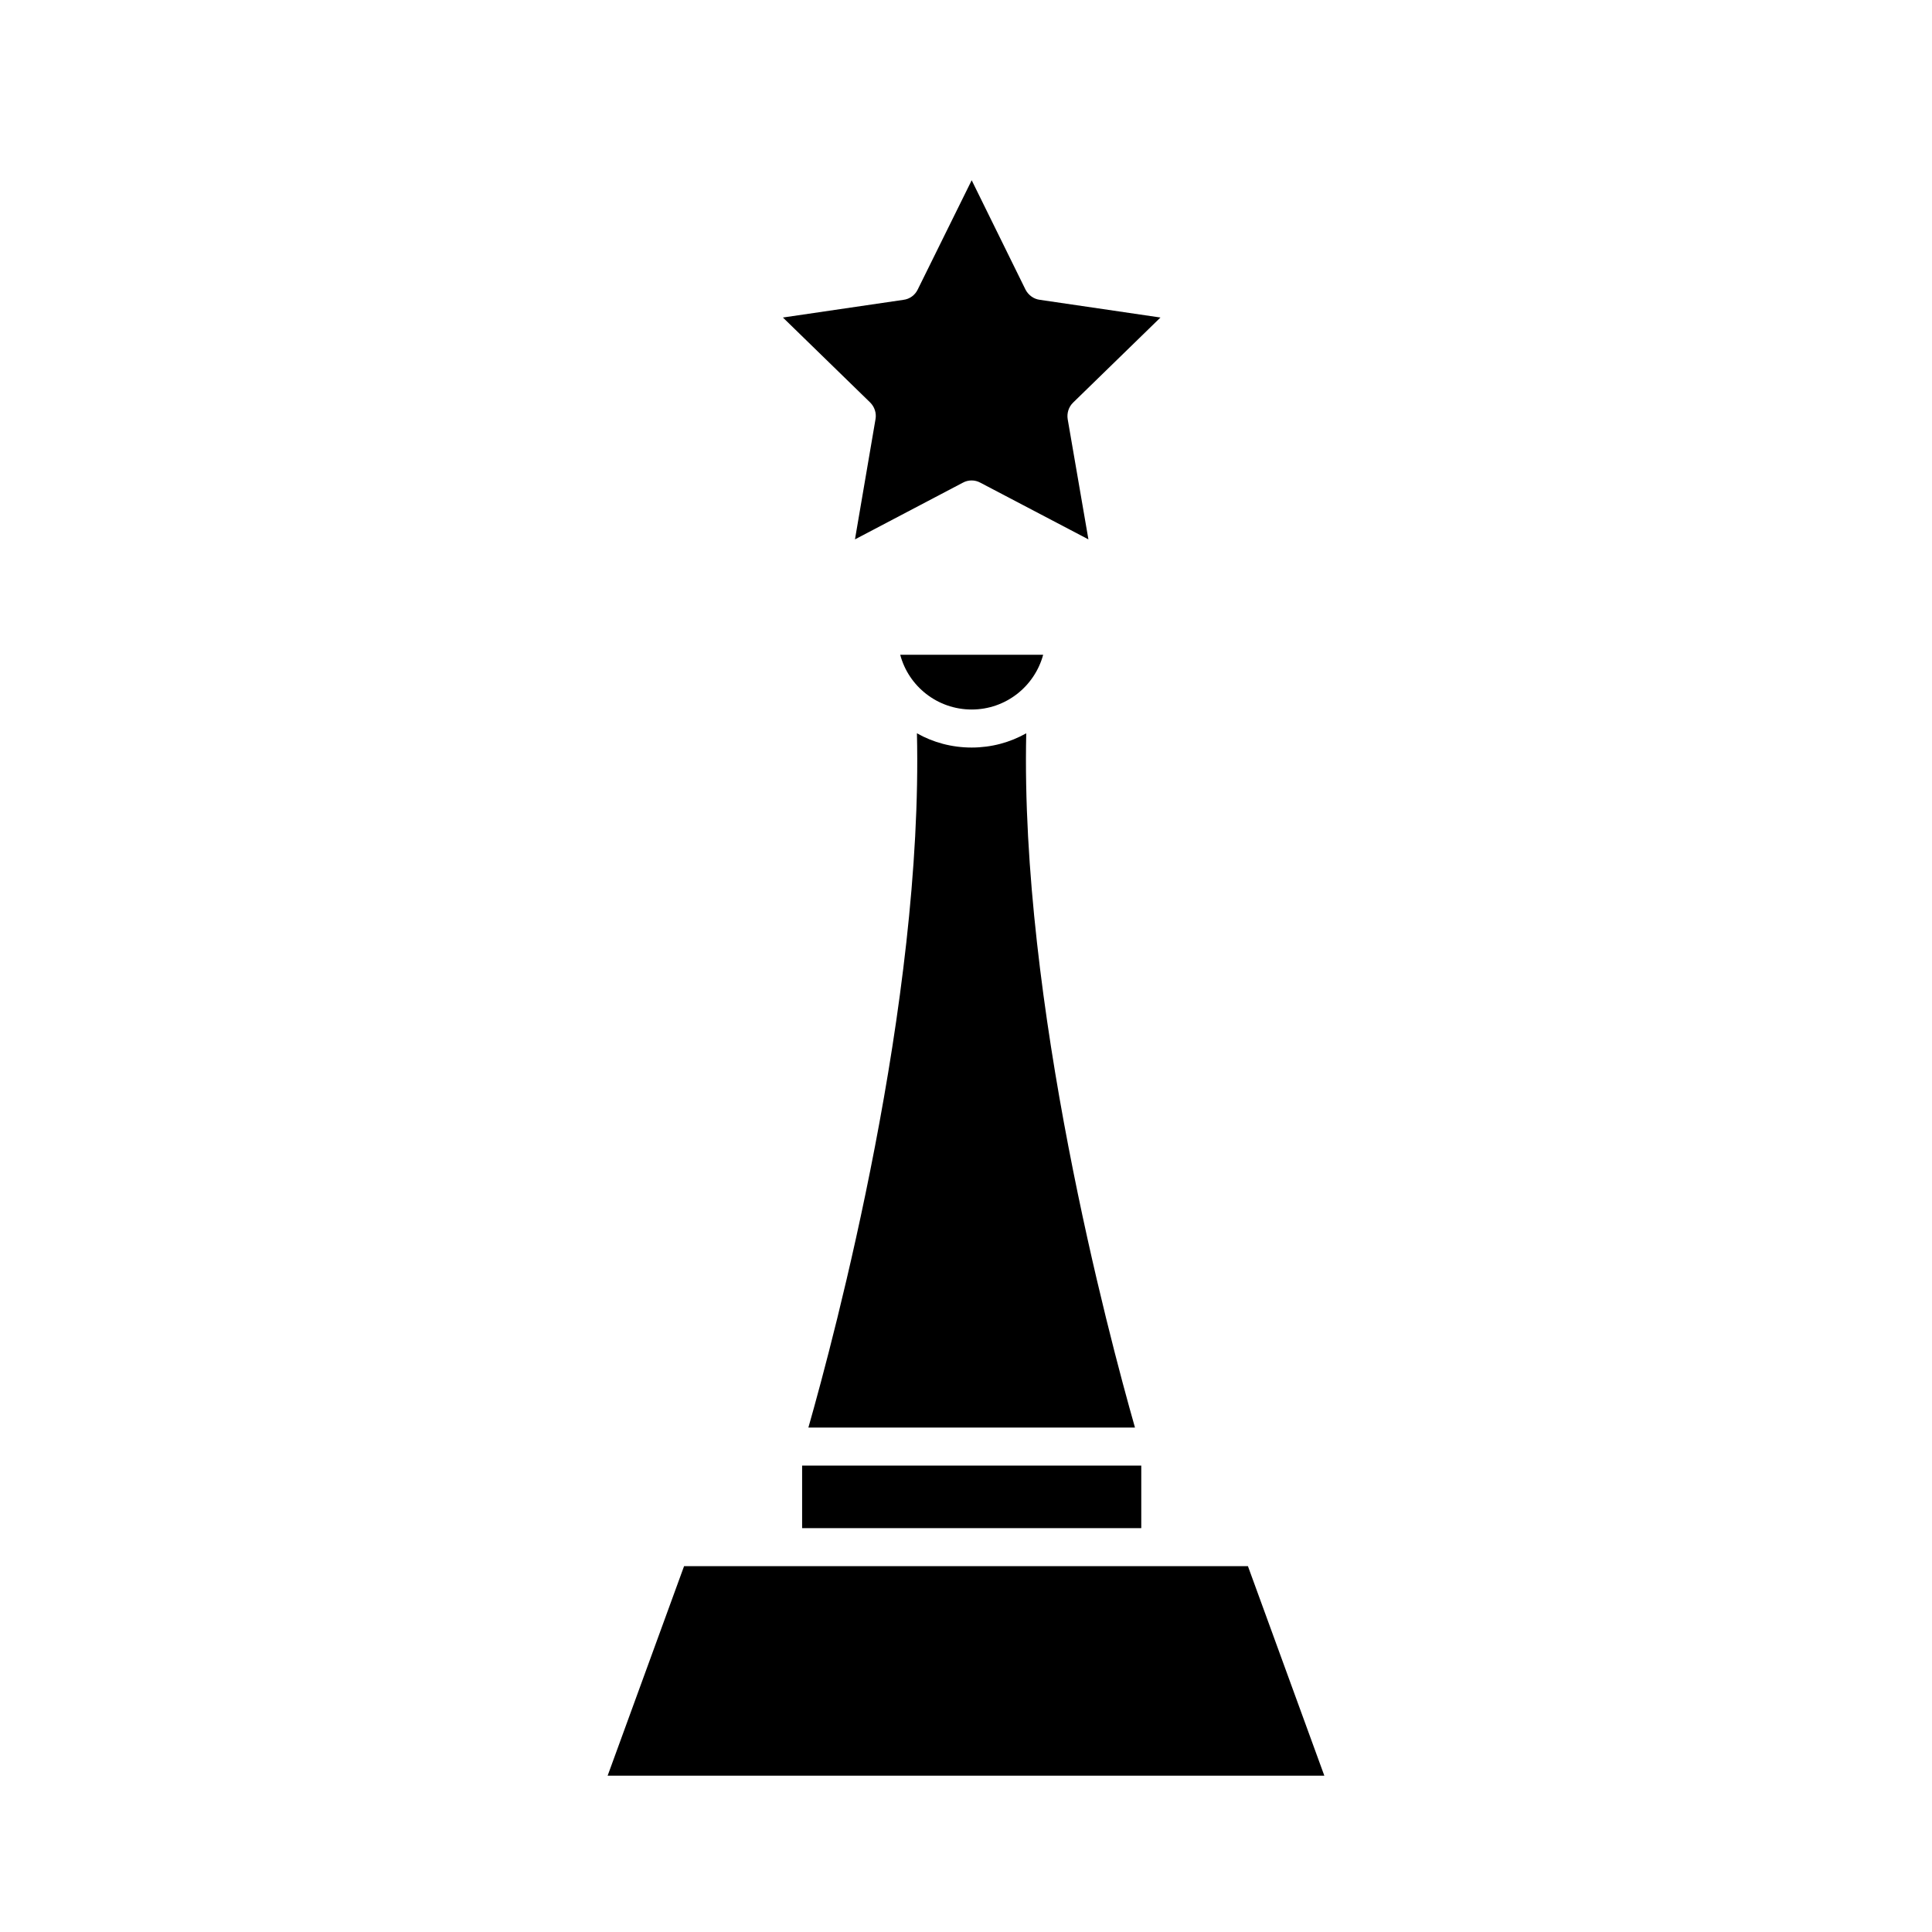
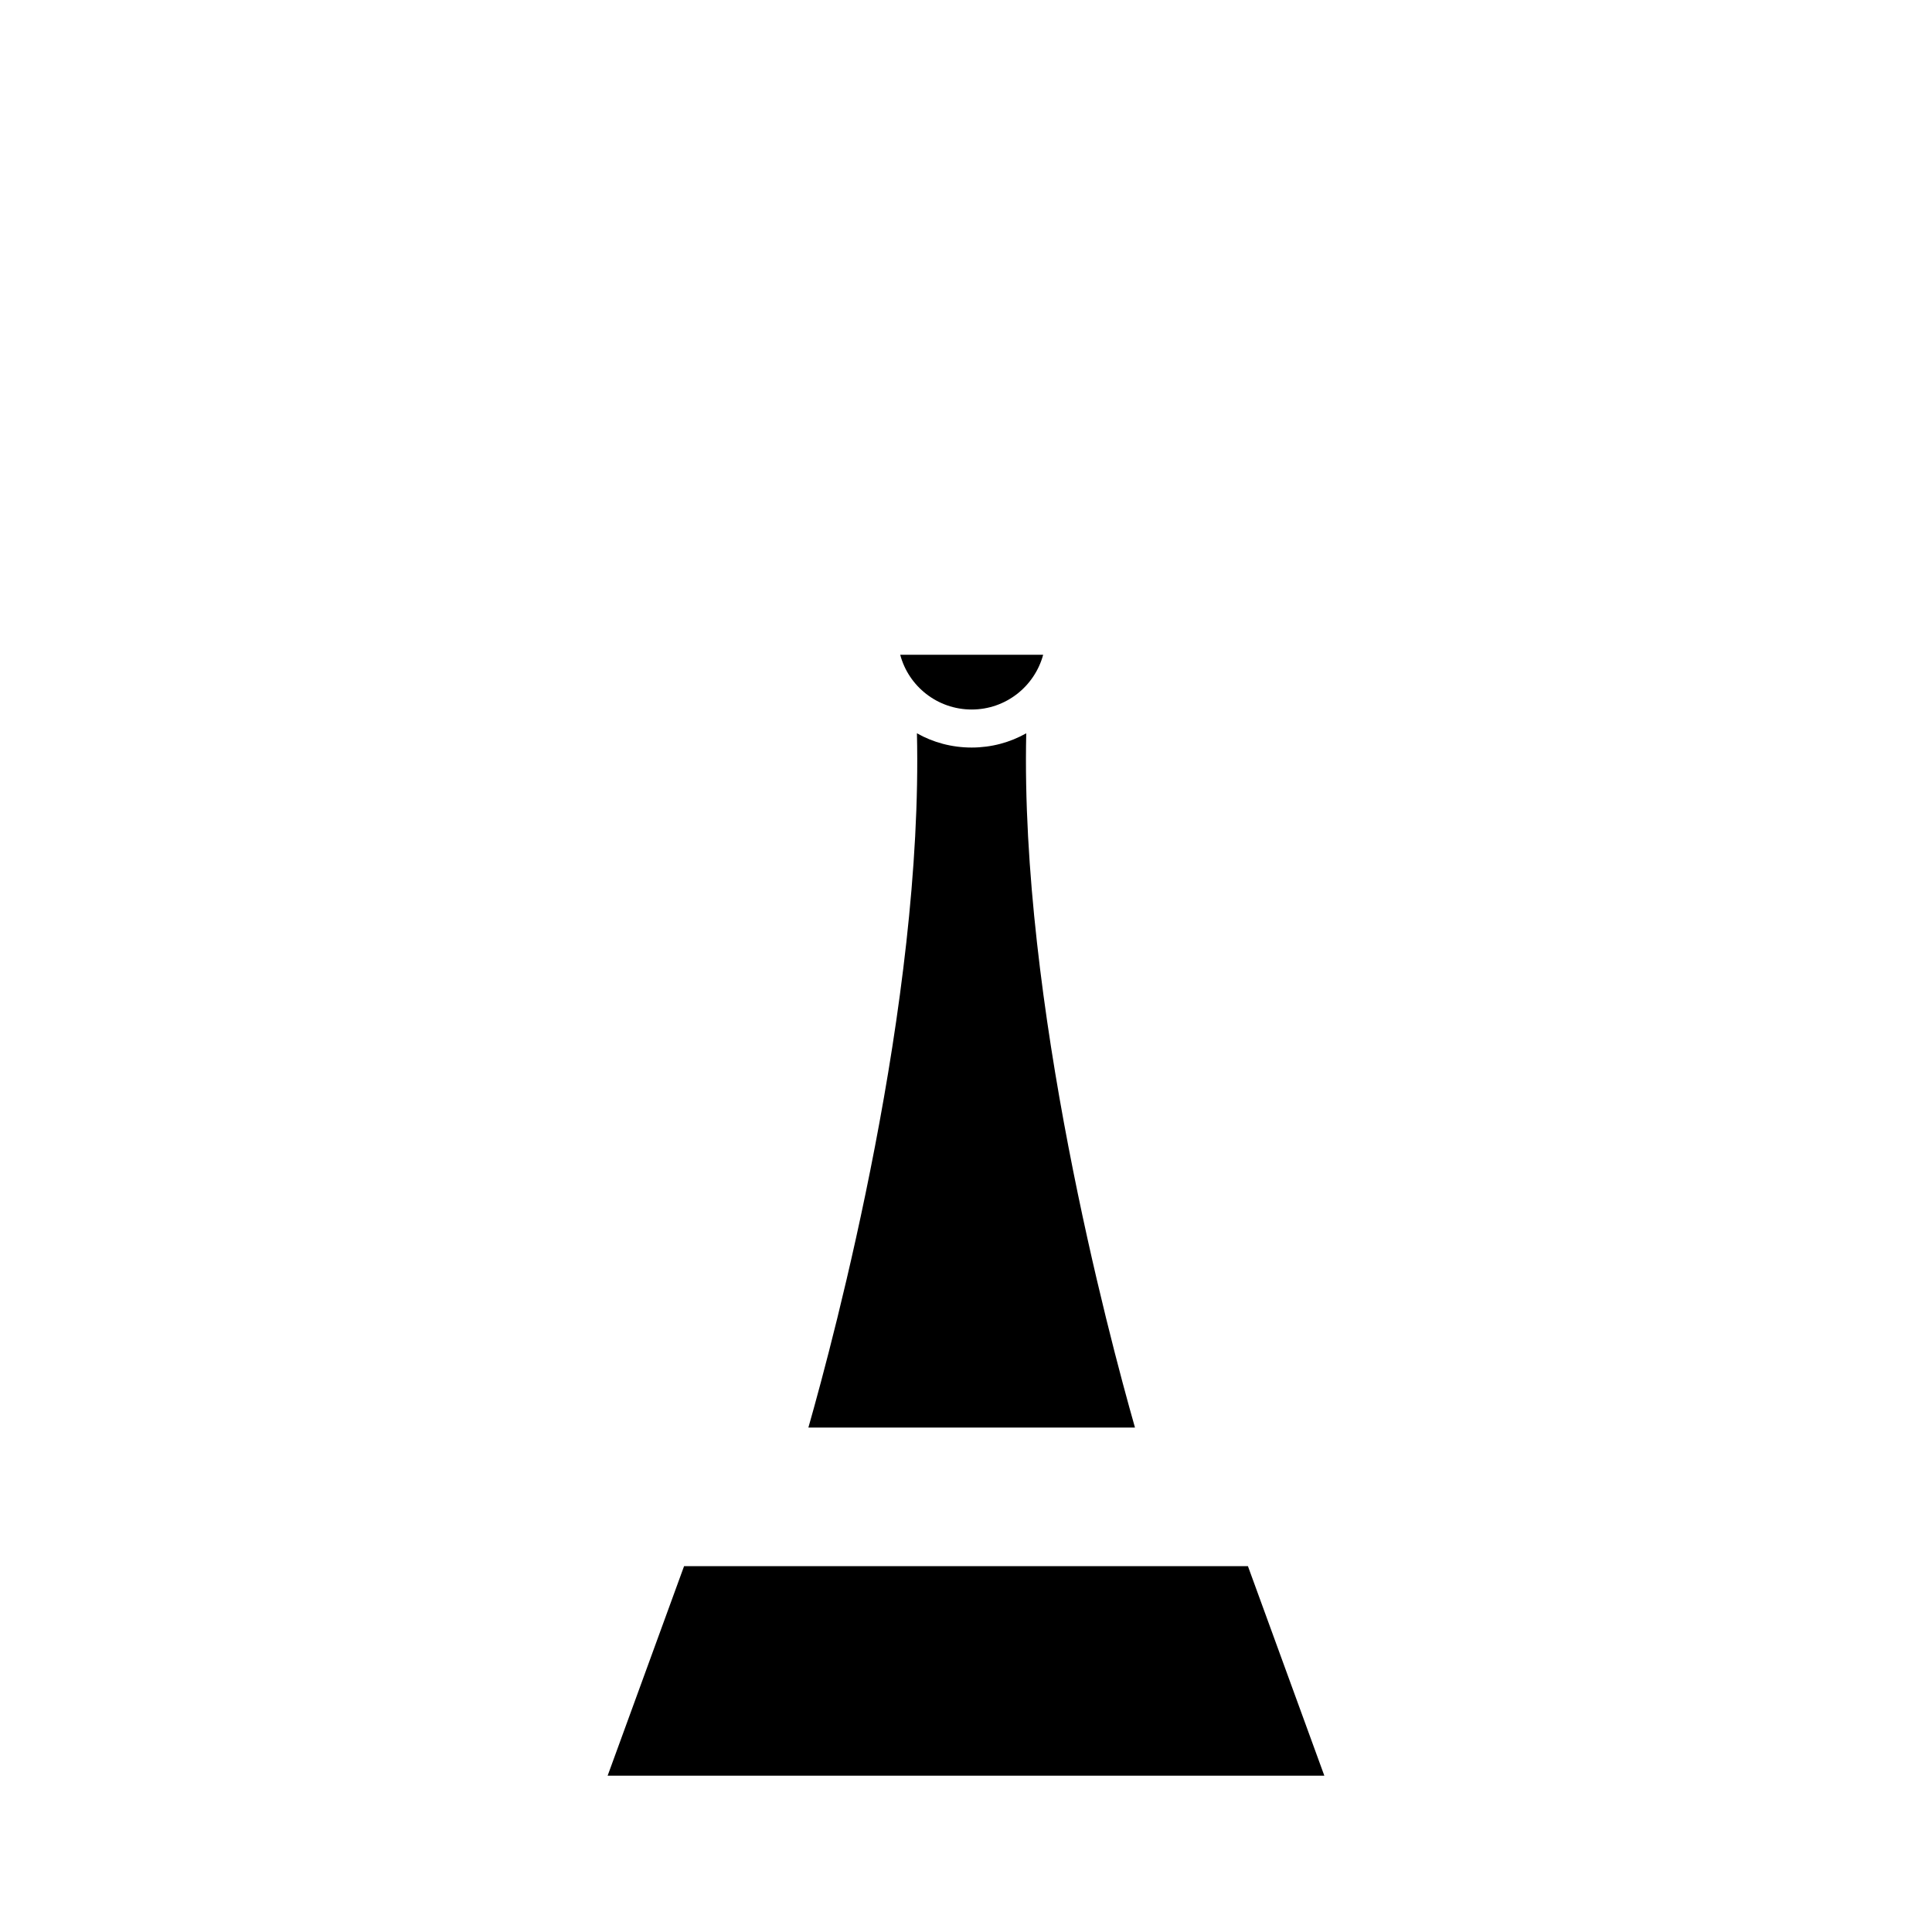
<svg xmlns="http://www.w3.org/2000/svg" fill="#000000" width="800px" height="800px" version="1.1" viewBox="144 144 512 512">
  <g>
    <path d="m420.45 317.52c-2.266 8.363-9.875 14.508-18.941 14.508-9.07 0-16.727-6.144-18.941-14.508z" />
    <path d="m494.96 614.57h-189.93l20.254-55.52h149.43z" />
-     <path d="m356.57 532.4h89.879v16.574h-89.879z" />
    <path d="m358.23 522.32c7.004-24.586 30.43-112.6 28.766-183.99 4.281 2.418 9.219 3.777 14.508 3.777 5.238 0 10.176-1.359 14.461-3.777-1.613 71.391 21.816 159.41 28.816 183.99z" />
-     <path d="m426.95 255.1 5.492 31.84-28.617-15.012c-1.461-0.805-3.223-0.805-4.684 0l-28.566 15.012 5.441-31.84c0.301-1.613-0.25-3.273-1.41-4.434l-23.125-22.52 31.941-4.688c1.664-0.203 3.074-1.258 3.777-2.719l14.309-28.969 14.258 28.969c0.754 1.461 2.168 2.519 3.828 2.719l31.941 4.688-23.125 22.52c-1.211 1.16-1.715 2.824-1.461 4.434z" />
  </g>
</svg>